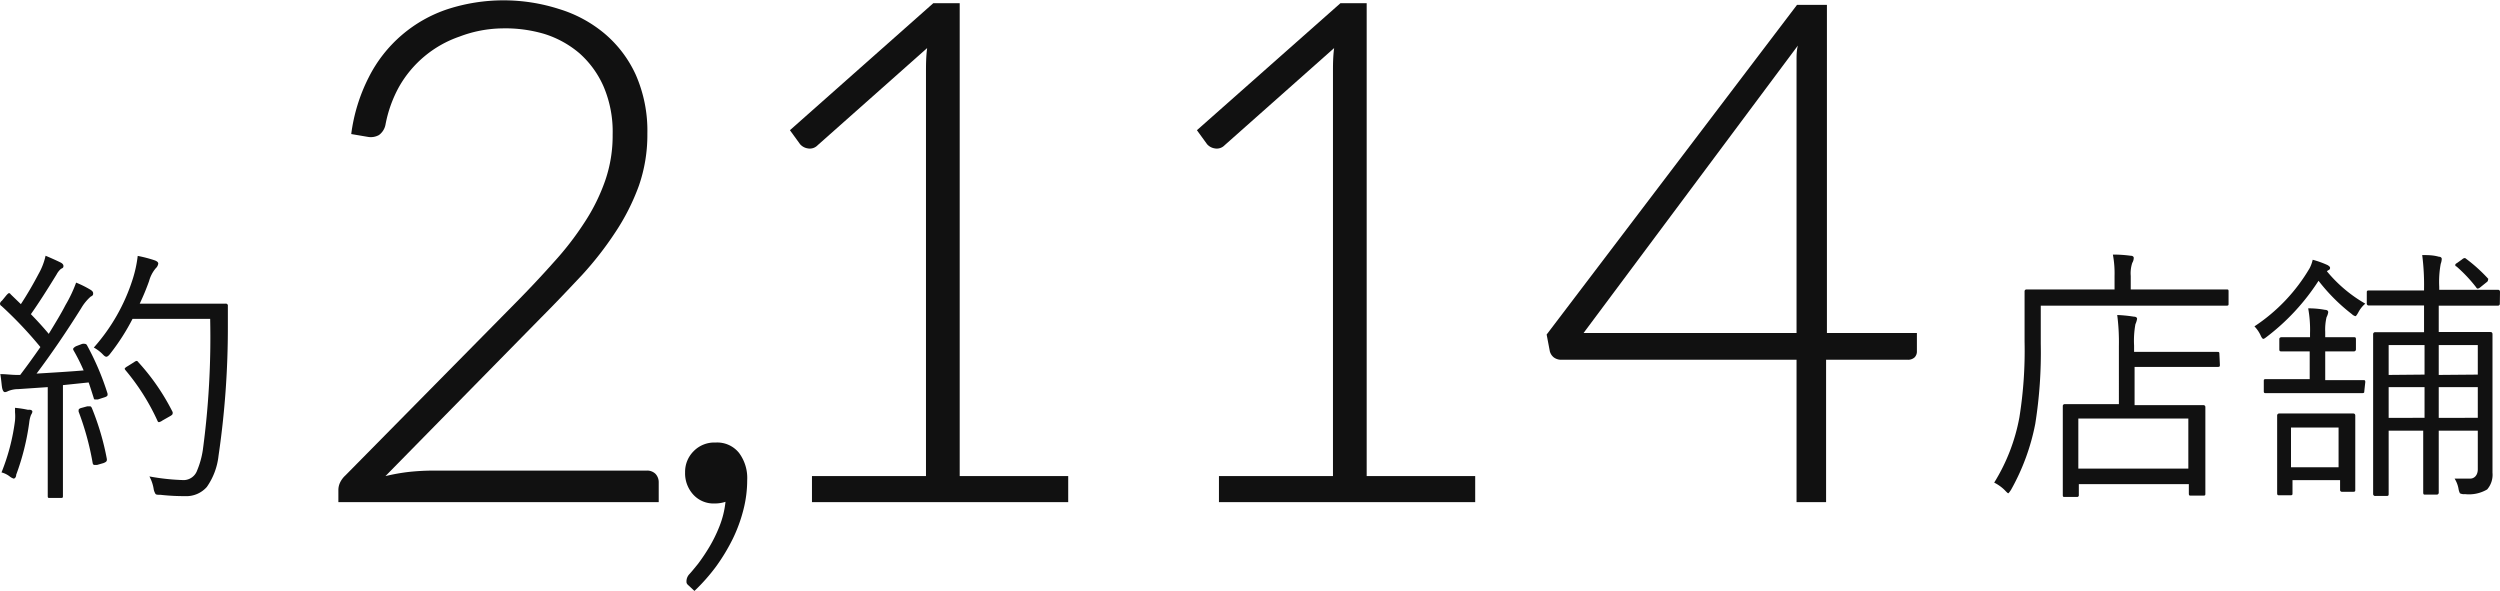
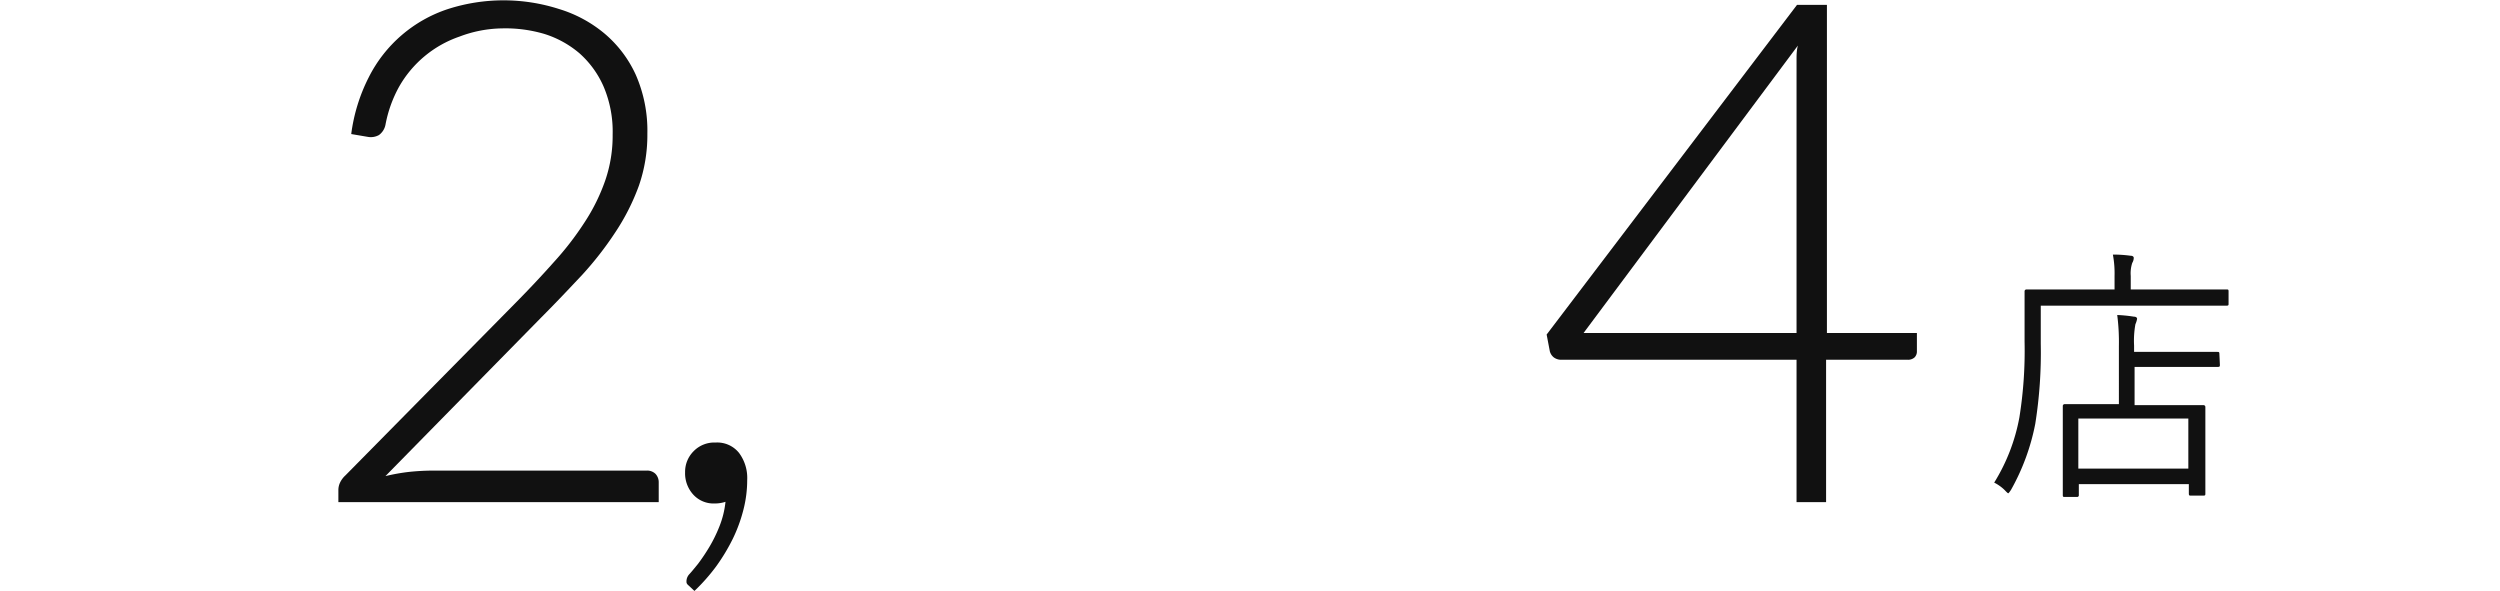
<svg xmlns="http://www.w3.org/2000/svg" viewBox="0 0 149.76 35.4">
  <defs>
    <style>.cls-1{isolation:isolate;}.cls-2{fill:#111;}</style>
  </defs>
  <g id="レイヤー_2" data-name="レイヤー 2">
    <g id="レイヤー_1-2" data-name="レイヤー 1">
      <g class="cls-1">
-         <path class="cls-2" d="M7.35,29.38a.22.22,0,0,1,0,.1c0,.05-.07.1-.21.14l-.37.12-.15,0c-.05,0-.08,0-.1-.1-.15-.48-.25-.78-.3-.92l-1.54.16V33.2l0,2.33c0,.07,0,.11-.12.11H3.89c-.08,0-.12,0-.12-.11l0-2.33V29L2,29.12a1.59,1.59,0,0,0-.61.12.46.46,0,0,1-.18.06c-.07,0-.12-.06-.16-.2S1,28.65.93,28.22c.34,0,.67.05,1,.05h.19c.38-.5.78-1.05,1.21-1.67A23.87,23.87,0,0,0,1,24.14.16.16,0,0,1,.91,24s0-.09.12-.18l.27-.33q.11-.12.15-.12s.06,0,.1.07l.61.59c.4-.61.75-1.22,1.06-1.81a3.88,3.88,0,0,0,.42-1.09c.29.12.58.25.89.4q.18.09.18.21c0,.06,0,.12-.14.17a1.12,1.12,0,0,0-.27.34c-.57.93-1.08,1.73-1.54,2.38.36.37.72.76,1.07,1.18.39-.64.74-1.21,1-1.72a8.06,8.06,0,0,0,.64-1.35,6,6,0,0,1,.88.44c.09.06.14.12.14.2s0,.13-.15.2a2.85,2.85,0,0,0-.57.7q-1.32,2.11-2.67,3.91c1-.06,2-.12,2.82-.19a11.71,11.71,0,0,0-.62-1.23.16.16,0,0,1,0-.09s.07-.09.19-.14l.29-.11A.35.35,0,0,1,6,26.41a.14.14,0,0,1,.12.08A16,16,0,0,1,7.35,29.38Zm-4.5,1.1a.5.5,0,0,1-.08.18,1.79,1.79,0,0,0-.11.47,14.54,14.54,0,0,1-.78,3.12c0,.15-.09.23-.15.23a.71.71,0,0,1-.24-.13A1.34,1.34,0,0,0,1,34.11,12.46,12.46,0,0,0,1.81,31a2.89,2.89,0,0,0,0-.5c0-.06,0-.15,0-.26a6.47,6.47,0,0,1,.78.12C2.78,30.34,2.85,30.4,2.85,30.48ZM7.31,33.3a.2.2,0,0,1,0,.07c0,.08-.07.13-.2.18l-.38.11-.18,0s-.07,0-.09-.12a16.71,16.71,0,0,0-.84-3.07.58.58,0,0,1,0-.1c0-.05.06-.1.19-.13l.33-.09.14,0c.05,0,.09,0,.14.12A15.68,15.68,0,0,1,7.31,33.3Zm7.25-9.16c0,.27,0,.68,0,1.22A52.88,52.88,0,0,1,14,33.12a4,4,0,0,1-.7,1.86,1.63,1.63,0,0,1-1.3.55,12.87,12.87,0,0,1-1.49-.08c-.17,0-.27,0-.3-.08a.82.82,0,0,1-.1-.3,2.37,2.37,0,0,0-.25-.72,13.23,13.23,0,0,0,2.07.22.87.87,0,0,0,.79-.58,5.18,5.18,0,0,0,.34-1.22,50.57,50.57,0,0,0,.44-7.86H8.85A12.9,12.9,0,0,1,7.51,27c-.09.12-.17.18-.23.18s-.13-.05-.23-.16a2.26,2.26,0,0,0-.52-.39,11.31,11.31,0,0,0,2.32-4.07,7.37,7.37,0,0,0,.31-1.42,7.66,7.66,0,0,1,1,.26c.15.05.23.12.23.2a.46.46,0,0,1-.15.28,2,2,0,0,0-.4.77A14.28,14.28,0,0,1,9.28,24H12.7l1.72,0A.12.12,0,0,1,14.56,24.14Zm-3.31,6.35a.22.22,0,0,1,0,.1c0,.05-.06.1-.17.16l-.44.25a.56.56,0,0,1-.21.1s-.06,0-.09-.09A13.24,13.24,0,0,0,8.44,28s-.06-.07-.06-.1.06-.09.17-.15l.4-.25a.35.35,0,0,1,.14-.07s.06,0,.1.07A13.18,13.18,0,0,1,11.25,30.49Z" transform="translate(-0.91 -5.81)" />
-       </g>
+         </g>
      <g class="cls-1">
        <path class="cls-2" d="M134.41,24c0,.08,0,.12-.11.12l-2.24,0h-8.9V26.4a27.13,27.13,0,0,1-.33,4.8,13.17,13.17,0,0,1-1.45,3.95c-.09.14-.15.21-.17.21s-.09-.06-.2-.18a2.48,2.48,0,0,0-.64-.46,11.24,11.24,0,0,0,1.51-3.91,25.23,25.23,0,0,0,.31-4.54l0-3a.11.11,0,0,1,.12-.12l2.27,0h3v-.8a6.15,6.15,0,0,0-.1-1.29,7.65,7.65,0,0,1,1.06.07c.13,0,.19.06.19.13a.61.61,0,0,1-.09.3,2,2,0,0,0-.09.78v.81h3.51l2.24,0c.08,0,.11,0,.11.12Zm-.52,3.66c0,.09,0,.13-.13.13l-1.87,0h-3.11v2.29h1.94l2.18,0a.11.11,0,0,1,.12.12l0,1.38v1.26l0,2.53c0,.09,0,.13-.12.13h-.74c-.09,0-.13,0-.13-.13v-.56h-6.59v.66a.1.1,0,0,1-.11.11h-.73c-.08,0-.12,0-.12-.11l0-2.57V31.73l0-1.59a.11.11,0,0,1,.12-.12l2.17,0h1.07V26.54a12.62,12.62,0,0,0-.1-1.86,8.35,8.35,0,0,1,1,.1c.13,0,.19.06.19.13a1.32,1.32,0,0,1-.1.32,5.54,5.54,0,0,0-.08,1.28v.38h3.11l1.87,0c.09,0,.13,0,.13.12ZM132,33.88v-3h-6.59v3Z" transform="translate(-0.91 -5.81)" />
-         <path class="cls-2" d="M142.6,24a1.74,1.74,0,0,0-.41.51q-.13.24-.18.24a.46.46,0,0,1-.21-.12,11,11,0,0,1-2-2A13.21,13.21,0,0,1,136.68,26c-.09.07-.15.11-.19.11s-.1-.07-.16-.21a2,2,0,0,0-.37-.54,10.59,10.59,0,0,0,3.31-3.49,2.13,2.13,0,0,0,.18-.5,5.69,5.69,0,0,1,.89.32c.1.06.15.11.15.16s0,.11-.13.16l-.06.05A8.36,8.36,0,0,0,142.6,24Zm-.06,5.25c0,.07,0,.11-.13.11l-1.76,0h-2.24l-1.76,0c-.08,0-.13,0-.13-.11v-.61c0-.08,0-.12.13-.12l1.76,0h.86V26.86H139l-1.4,0c-.1,0-.15,0-.15-.13v-.6q0-.12.15-.12l1.4,0h.29v-.24a7.17,7.17,0,0,0-.11-1.49q.53,0,1,.09c.13,0,.2.06.2.14a.89.89,0,0,1-.1.3,3.24,3.24,0,0,0-.08.88v.32h.29l1.42,0c.08,0,.13,0,.13.12v.6a.12.12,0,0,1-.13.13l-1.42,0h-.29v1.72h.51l1.76,0c.09,0,.13,0,.13.12ZM142,35.15c0,.08,0,.12-.13.12h-.66a.11.11,0,0,1-.12-.12v-.58h-2.85v.78c0,.09,0,.13-.13.13h-.65c-.09,0-.14,0-.14-.13l0-2.3v-1l0-1.34a.12.12,0,0,1,.13-.13l1.49,0h1.45l1.49,0c.08,0,.12.05.12.13l0,1.12v1ZM141,33.8V31.42h-2.85V33.8ZM150.66,24a.11.11,0,0,1-.12.12l-2.07,0H147V25.7h1.1l2,0c.08,0,.12.05.12.13l0,2.23v3.64l0,2.43a1.34,1.34,0,0,1-.32,1,2.15,2.15,0,0,1-1.33.28.54.54,0,0,1-.3-.05.89.89,0,0,1-.08-.24,1.71,1.71,0,0,0-.24-.64c.4,0,.71,0,.94,0s.45-.19.45-.56V31.61H147v1.27l0,2.42a.12.12,0,0,1-.13.14h-.68c-.08,0-.12,0-.12-.14l0-2.42V31.61H144V33l0,2.39c0,.08,0,.13-.12.13h-.67a.12.12,0,0,1-.14-.13l0-2.41V28l0-2.16a.12.12,0,0,1,.14-.13l2,0h.91V24.11h-1.23l-2.08,0a.11.11,0,0,1-.12-.12v-.65c0-.08,0-.13.12-.13l2.08,0h1.23v-.12a13.92,13.92,0,0,0-.11-2c.33,0,.65,0,1,.1.11,0,.17.06.17.13a.88.88,0,0,1-.06.29,5.92,5.92,0,0,0-.09,1.38v.18h1.45l2.07,0c.08,0,.12.05.12.13Zm-4.51,4.25V26.48H144v1.79Zm0,2.59V29H144v1.84Zm3.19-2.59V26.48H147v1.79Zm0,2.59V29H147v1.84Zm.61-8.31a.26.26,0,0,1,0,.07s0,.07-.1.13l-.36.29a.36.36,0,0,1-.15.08s-.06,0-.1-.08a8.7,8.7,0,0,0-1.18-1.25c-.05,0-.07-.06-.07-.08s0-.07.1-.12l.32-.23a.25.25,0,0,1,.14-.07.15.15,0,0,1,.1.05A9.48,9.48,0,0,1,150,22.55Z" transform="translate(-0.91 -5.81)" />
      </g>
      <g class="cls-1">
        <path class="cls-2" d="M39.65,34a.71.71,0,0,1,.53.2.73.73,0,0,1,.19.51v1.18H21.18v-.71a1.05,1.05,0,0,1,.11-.48,1.39,1.39,0,0,1,.31-.41L31.75,24c.84-.85,1.62-1.68,2.33-2.48a18.13,18.13,0,0,0,1.86-2.41,11.36,11.36,0,0,0,1.23-2.5,8.24,8.24,0,0,0,.44-2.74A6.89,6.89,0,0,0,37.07,11a5.73,5.73,0,0,0-1.45-2,6,6,0,0,0-2.11-1.16A8.24,8.24,0,0,0,31,7.51,7.45,7.45,0,0,0,28.44,8a6.65,6.65,0,0,0-3.62,3A7.55,7.55,0,0,0,24,13.29a1,1,0,0,1-.39.61,1,1,0,0,1-.66.11l-1-.17A10.42,10.42,0,0,1,23,10.44a8.17,8.17,0,0,1,4.75-4.09,10.89,10.89,0,0,1,6.65,0A7.76,7.76,0,0,1,37.1,7.8,7.05,7.05,0,0,1,39,10.3a8.34,8.34,0,0,1,.69,3.52,9.28,9.28,0,0,1-.51,3.12,13.11,13.11,0,0,1-1.4,2.77,20.07,20.07,0,0,1-2,2.57c-.78.83-1.59,1.69-2.45,2.55L24,34.33a12,12,0,0,1,1.4-.25A14.13,14.13,0,0,1,26.81,34Z" transform="translate(-0.91 -5.81)" />
        <path class="cls-2" d="M42.17,40.89a.37.37,0,0,1-.13-.16.58.58,0,0,1,0-.19.63.63,0,0,1,.17-.34c.13-.14.3-.35.52-.62a11.44,11.44,0,0,0,.67-1A8.57,8.57,0,0,0,44,37.36a5.52,5.52,0,0,0,.37-1.49,2.05,2.05,0,0,1-.65.1,1.64,1.64,0,0,1-1.27-.52,1.89,1.89,0,0,1-.5-1.35,1.74,1.74,0,0,1,.51-1.26,1.73,1.73,0,0,1,1.32-.52,1.67,1.67,0,0,1,1.4.62,2.51,2.51,0,0,1,.49,1.63,7.11,7.11,0,0,1-.22,1.75,9.09,9.09,0,0,1-.64,1.76,11.51,11.51,0,0,1-1,1.66,11.39,11.39,0,0,1-1.3,1.47Z" transform="translate(-0.91 -5.81)" />
      </g>
      <g class="cls-1">
-         <path class="cls-2" d="M64.9,34.33v1.56H49.55V34.33h6.83V10.21c0-.48,0-1,.07-1.52l-6.56,5.82a.65.65,0,0,1-.59.19.77.77,0,0,1-.46-.25l-.61-.84L56.82,6H58.4V34.33Z" transform="translate(-0.91 -5.81)" />
-         <path class="cls-2" d="M89.28,34.33v1.56H73.93V34.33h6.83V10.21c0-.48,0-1,.07-1.52l-6.56,5.82a.65.65,0,0,1-.59.19.77.77,0,0,1-.46-.25l-.61-.84L81.21,6h1.57V34.33Z" transform="translate(-0.91 -5.81)" />
        <path class="cls-2" d="M115.74,25.76v1.09a.5.5,0,0,1-.14.37.58.58,0,0,1-.43.14H110.3v8.53h-1.77V27.36H94.47a.74.74,0,0,1-.48-.14.69.69,0,0,1-.24-.37l-.19-1,15-19.75h1.79V25.76Zm-7.21,0V10.18c0-.23,0-.49,0-.77s0-.57.08-.87L95.77,25.76Z" transform="translate(-0.91 -5.81)" />
      </g>
    </g>
  </g>
</svg>